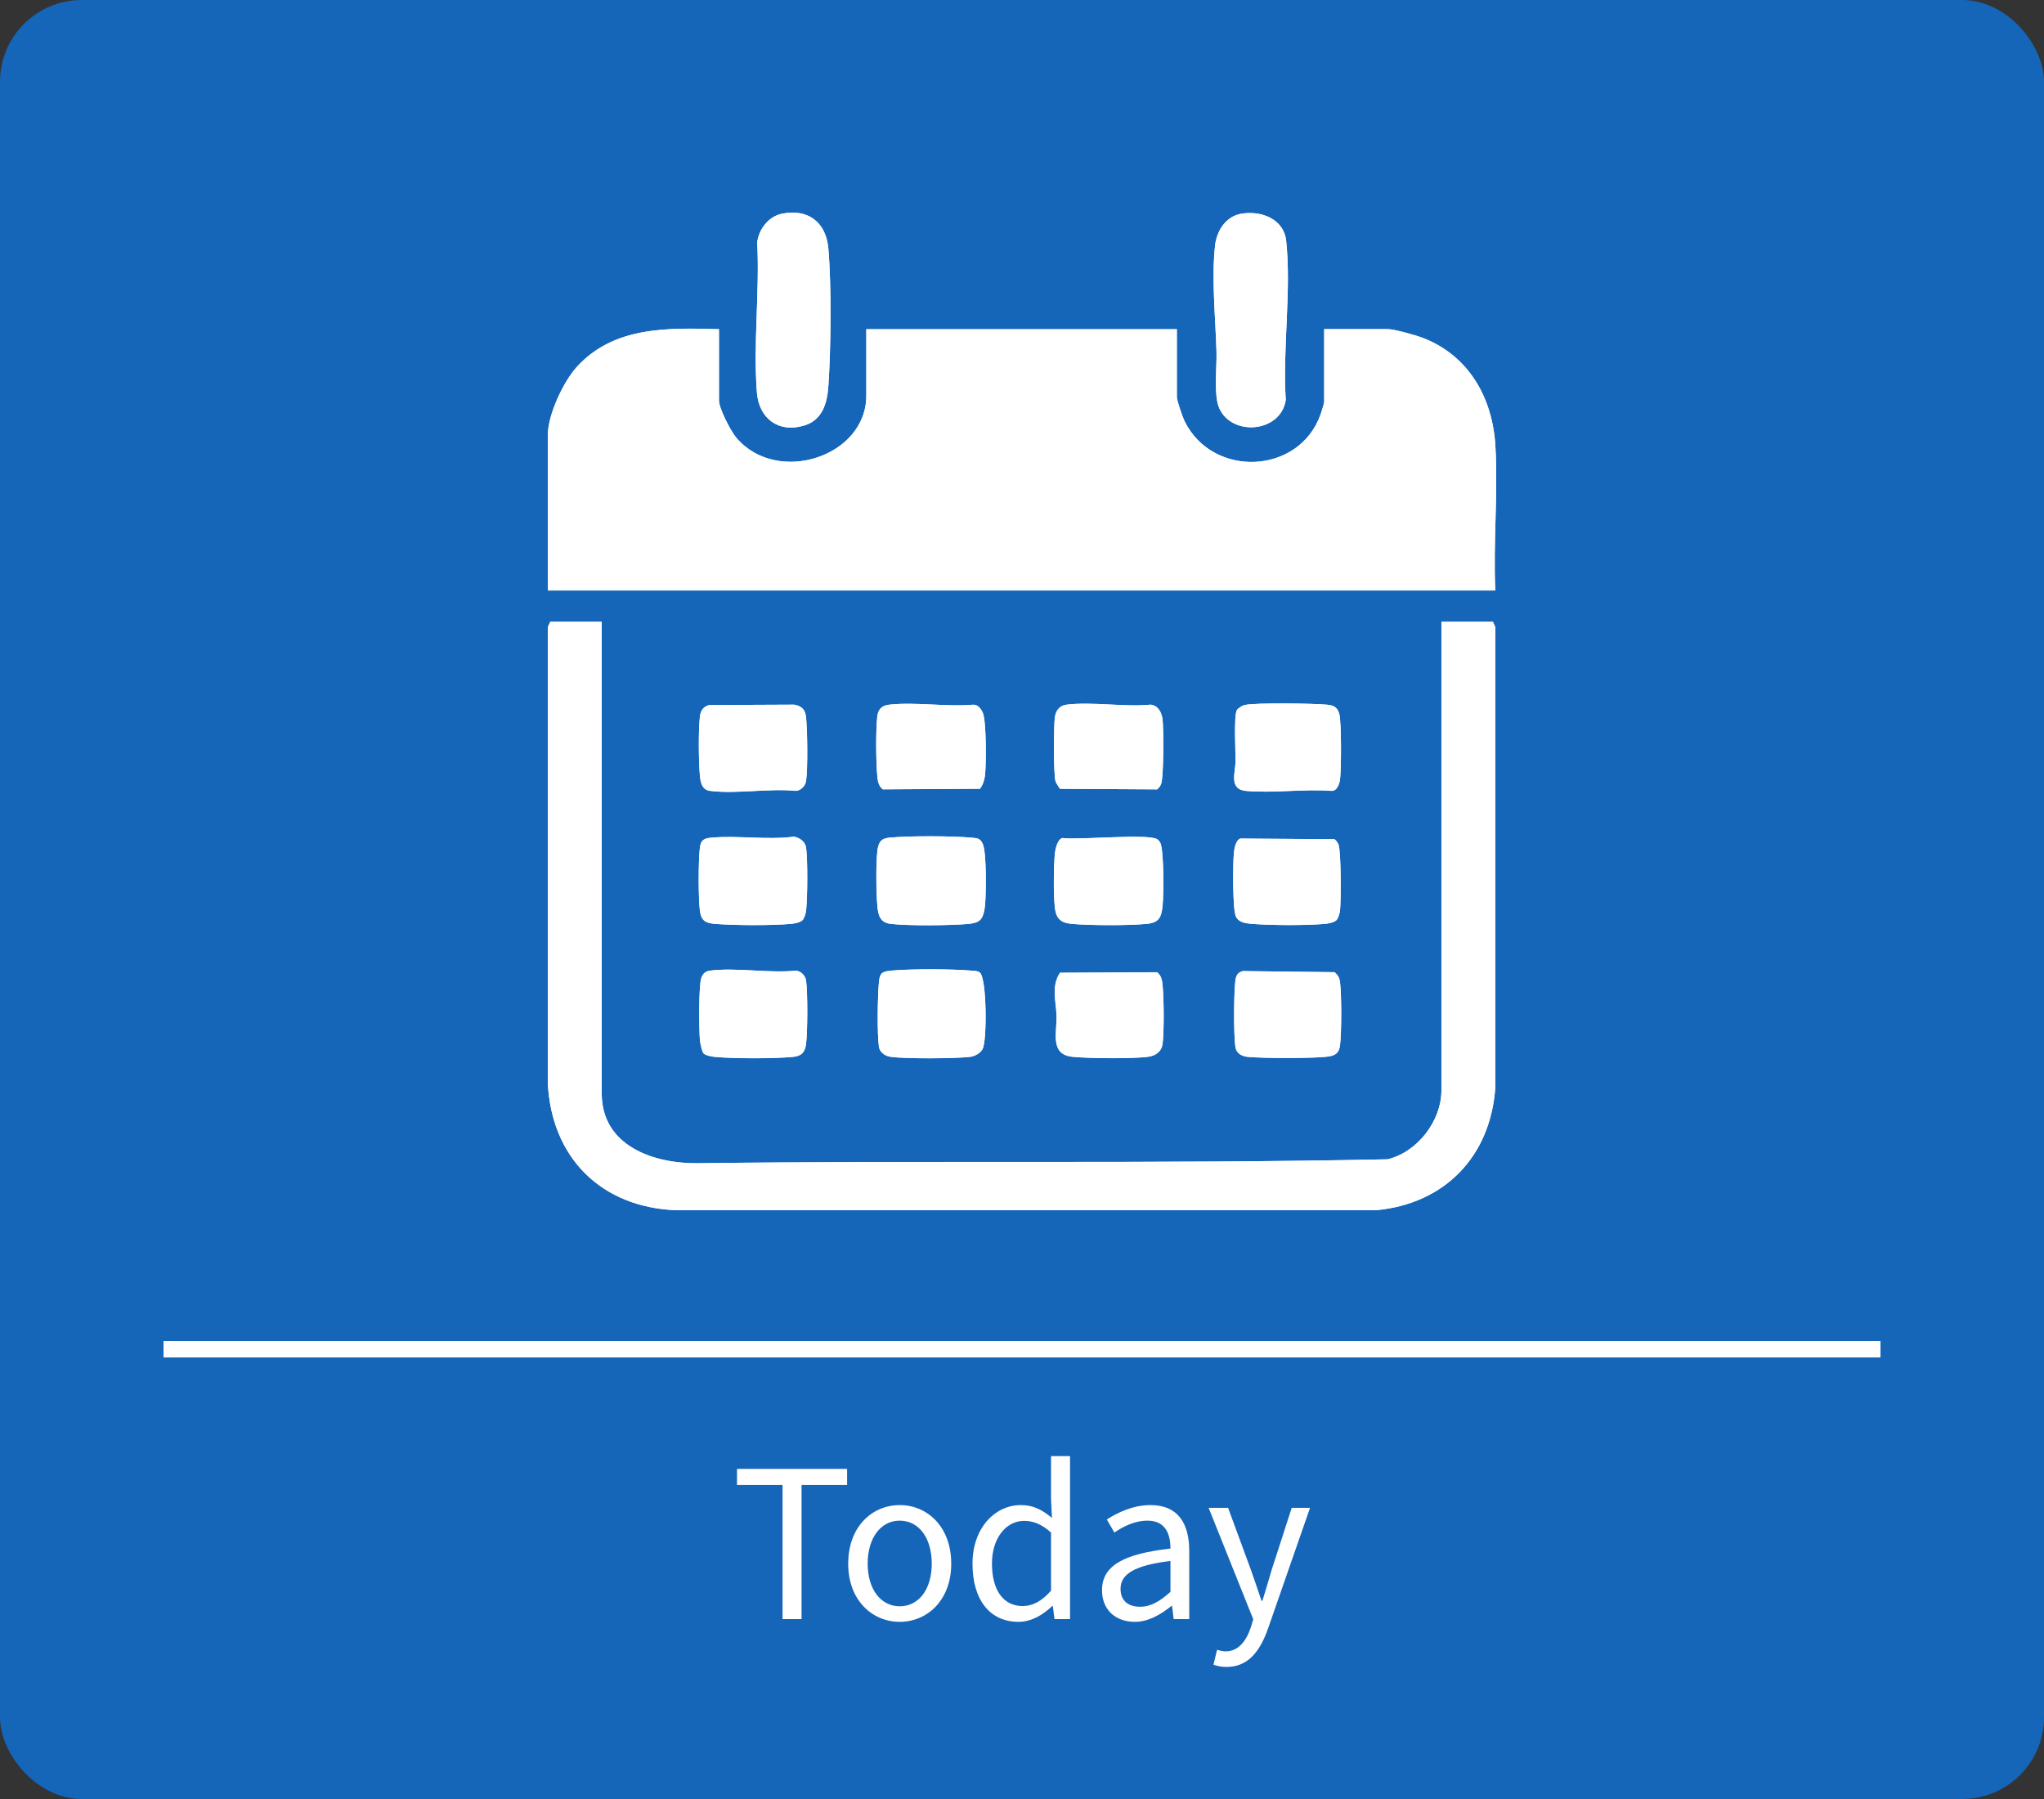
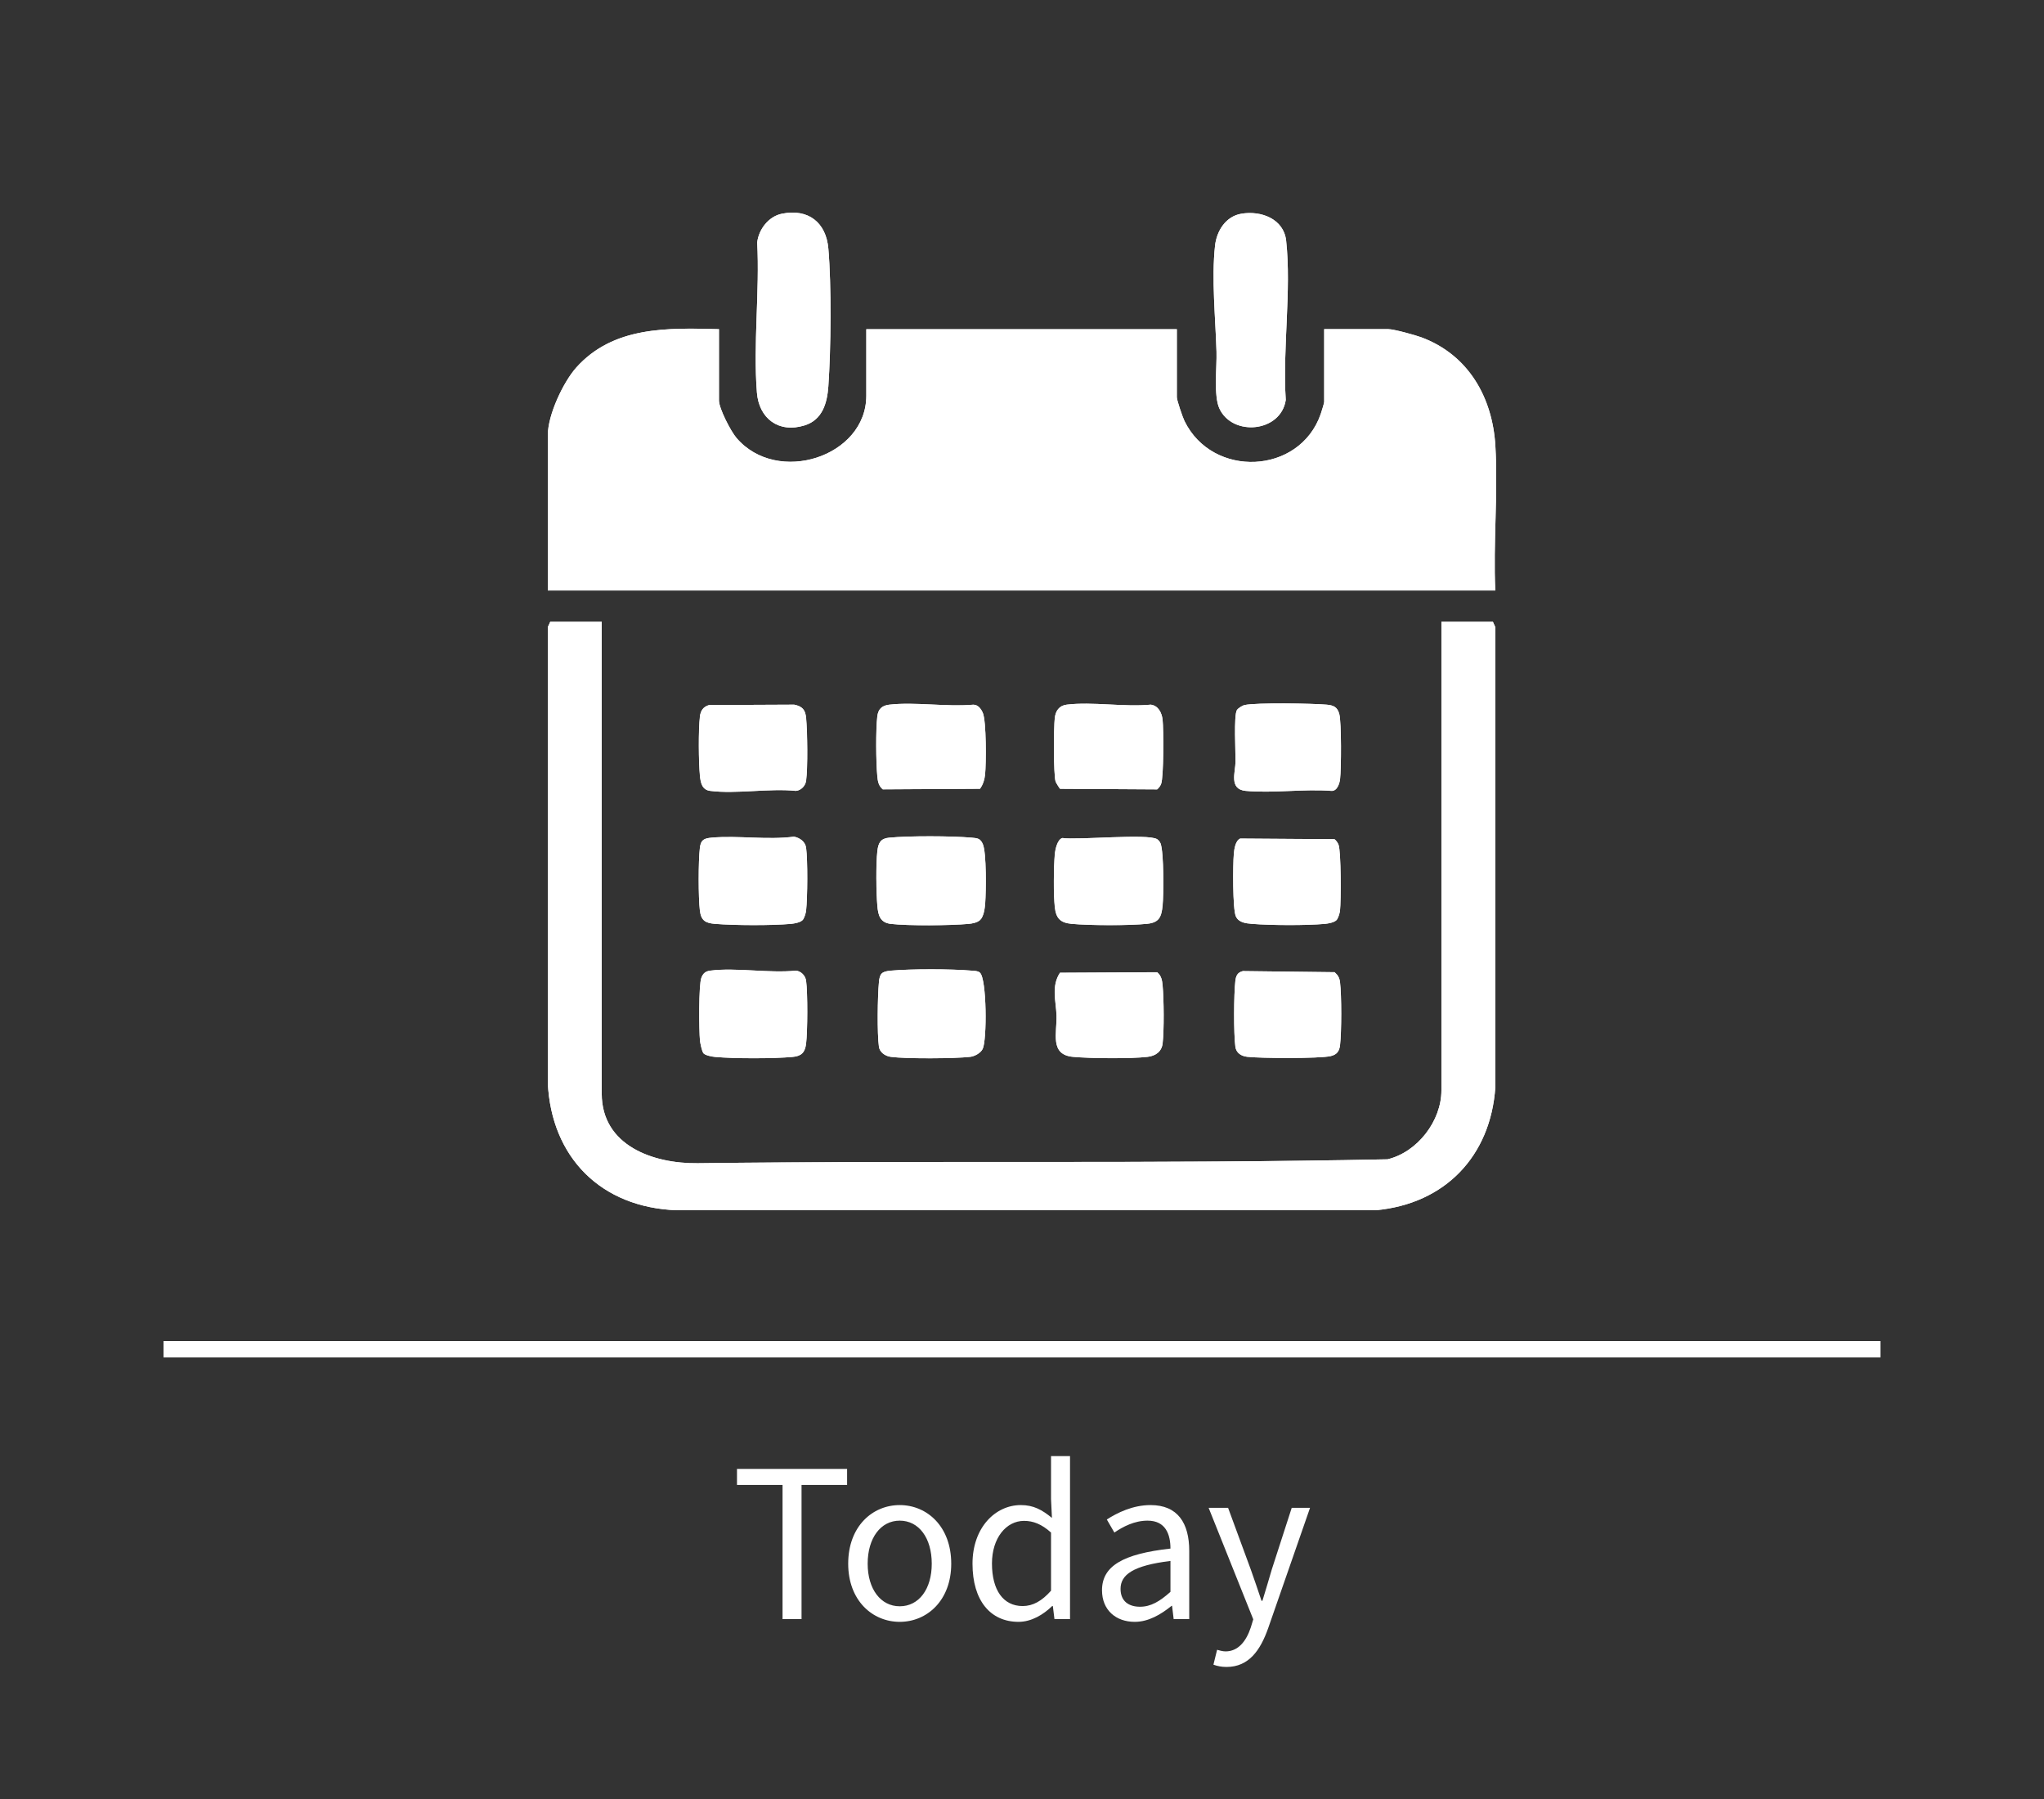
<svg xmlns="http://www.w3.org/2000/svg" width="125" height="110" viewBox="0 0 125 110" fill="none">
  <rect x="0" y="0" width="125" height="110" fill="#333333" stroke="none" />
-   <rect width="125" height="110" rx="5" fill="#1565B8" />
  <g clip-path="url(#clip0_386_393)">
    <path d="M47.819 13.068C47 13.235 46.398 14.029 46.306 14.826C46.467 17.804 46.055 21.057 46.289 24.003C46.414 25.59 47.621 26.499 49.2 26.012C50.298 25.674 50.585 24.641 50.657 23.625C50.815 21.352 50.851 17.445 50.657 15.197C50.52 13.61 49.438 12.741 47.819 13.068ZM75.917 13.068C74.956 13.227 74.407 14.124 74.306 15.017C74.084 17.038 74.335 19.47 74.395 21.508C74.423 22.444 74.213 24.199 74.569 24.972C75.364 26.71 78.335 26.439 78.63 24.454C78.428 21.368 78.985 17.744 78.654 14.718C78.509 13.383 77.124 12.864 75.917 13.068ZM43.968 20.128C40.815 20.044 37.505 19.949 35.244 22.468C34.437 23.373 33.504 25.379 33.504 26.587V36.107H91.444C91.31 33.2 91.617 30.143 91.448 27.252C91.278 24.362 89.812 21.699 86.918 20.627C86.547 20.487 85.243 20.128 84.903 20.128H80.98V24.577C80.98 24.649 80.81 25.195 80.766 25.323C79.47 29.034 74.153 29.258 72.437 25.745C72.332 25.53 71.969 24.478 71.969 24.294V20.132H52.979V24.199C52.979 27.93 47.533 29.7 45.038 26.778C44.695 26.379 43.968 24.98 43.968 24.486V20.132V20.128ZM36.798 38.02H33.649L33.5 38.351V66.202C33.714 70.763 36.75 73.841 41.396 74H84.132C88.391 73.605 91.161 70.671 91.444 66.485V38.351L91.298 38.02H88.149V66.677C88.149 68.538 86.692 70.444 84.855 70.886C70.818 71.177 56.705 70.946 42.66 71.126C39.967 71.157 36.798 70.065 36.798 66.868V38.02ZM43.358 43.111C43.003 43.215 42.846 43.454 42.801 43.805C42.704 44.63 42.721 46.604 42.801 47.441C42.846 47.871 42.934 48.294 43.423 48.358C45.01 48.561 47.032 48.19 48.663 48.358C48.986 48.334 49.252 48.047 49.293 47.736C49.402 46.931 49.37 44.742 49.293 43.901C49.248 43.414 49.075 43.191 48.566 43.087L43.35 43.111H43.358ZM59.926 48.23C60.116 47.975 60.209 47.664 60.241 47.349C60.31 46.687 60.326 44.076 60.096 43.57C59.991 43.335 59.809 43.087 59.519 43.087C57.892 43.235 55.962 42.908 54.376 43.087C53.931 43.139 53.701 43.358 53.649 43.805C53.552 44.634 53.568 46.6 53.649 47.445C53.677 47.764 53.721 48.047 53.984 48.262L59.922 48.226L59.926 48.23ZM64.827 48.23L70.766 48.266C70.875 48.174 70.956 48.063 71.008 47.931C71.169 47.517 71.165 44.574 71.097 44C71.048 43.574 70.83 43.143 70.374 43.087C68.759 43.243 66.802 42.896 65.231 43.087C64.771 43.143 64.557 43.466 64.504 43.905C64.44 44.479 64.42 47.337 64.553 47.784C64.569 47.843 64.787 48.198 64.827 48.23ZM76.107 43.111C75.974 43.143 75.711 43.307 75.643 43.418C75.441 43.753 75.566 45.998 75.558 46.588C75.546 47.222 75.146 48.262 76.18 48.358C77.835 48.513 79.74 48.226 81.424 48.358C81.767 48.378 81.92 47.923 81.952 47.636C82.025 47.018 82.041 44.176 81.904 43.661C81.791 43.231 81.549 43.123 81.129 43.087C80.277 43.012 76.817 42.956 76.107 43.111ZM49.075 56.267C49.184 56.16 49.281 55.833 49.297 55.673C49.386 54.892 49.402 52.6 49.297 51.838C49.248 51.467 48.917 51.224 48.554 51.156C46.927 51.372 45.135 51.073 43.524 51.216C43.056 51.26 42.858 51.344 42.801 51.842C42.704 52.647 42.704 54.872 42.801 55.673C42.874 56.287 43.136 56.439 43.722 56.487C44.917 56.586 47.194 56.594 48.38 56.487C48.586 56.467 48.934 56.403 49.075 56.263V56.267ZM59.926 56.263C60.169 56.04 60.229 55.514 60.249 55.199C60.298 54.513 60.334 52.133 60.1 51.607C59.947 51.264 59.781 51.252 59.426 51.22C58.191 51.109 55.607 51.101 54.376 51.22C53.855 51.268 53.713 51.535 53.653 52.038C53.56 52.843 53.58 54.565 53.653 55.39C53.701 55.96 53.818 56.415 54.476 56.491C55.55 56.614 58.13 56.594 59.232 56.491C59.454 56.471 59.761 56.415 59.922 56.263H59.926ZM64.965 51.24C64.654 51.332 64.533 51.938 64.504 52.221C64.432 53.014 64.42 54.697 64.504 55.478C64.581 56.152 64.844 56.423 65.518 56.487C66.6 56.59 69.107 56.598 70.172 56.483C70.887 56.403 71.024 56.04 71.093 55.382C71.161 54.724 71.178 52.145 70.972 51.579C70.935 51.479 70.847 51.364 70.758 51.312C70.189 50.957 65.909 51.38 64.957 51.24H64.965ZM81.726 56.267C81.835 56.16 81.932 55.833 81.948 55.673C82.013 55.095 82.017 52.057 81.856 51.647C81.803 51.515 81.722 51.404 81.613 51.312L75.844 51.272C75.546 51.404 75.477 51.93 75.453 52.225C75.4 52.855 75.376 55.582 75.578 56.028C75.752 56.415 76.183 56.455 76.567 56.487C77.71 56.582 79.894 56.59 81.032 56.487C81.238 56.467 81.585 56.403 81.726 56.263V56.267ZM43.023 64.404C43.145 64.532 43.532 64.607 43.722 64.623C44.909 64.731 47.294 64.731 48.477 64.623C49.018 64.576 49.232 64.348 49.297 63.806C49.39 63.057 49.398 60.709 49.297 59.971C49.257 59.66 48.99 59.373 48.667 59.349C47.032 59.517 45.01 59.146 43.427 59.349C43.145 59.385 42.995 59.513 42.894 59.78C42.721 60.222 42.749 63.001 42.805 63.611C42.822 63.778 42.926 64.296 43.023 64.4V64.404ZM59.93 59.477C59.809 59.365 59.587 59.365 59.426 59.353C58.166 59.245 55.728 59.241 54.476 59.353C53.919 59.405 53.798 59.528 53.75 60.071C53.669 60.928 53.637 63.184 53.75 64.001C53.798 64.344 54.129 64.576 54.476 64.623C55.385 64.747 58.396 64.731 59.329 64.623C59.611 64.591 59.975 64.388 60.096 64.137C60.362 63.595 60.35 59.867 59.93 59.481V59.477ZM64.823 59.477C64.278 60.298 64.577 61.207 64.609 62.08C64.646 63.156 64.173 64.492 65.619 64.623C66.664 64.719 69.159 64.743 70.176 64.623C70.661 64.568 71.036 64.308 71.097 63.81C71.194 62.997 71.178 61.091 71.097 60.266C71.069 59.947 71.024 59.664 70.762 59.449L64.819 59.481L64.823 59.477ZM76.01 59.377C75.683 59.457 75.59 59.664 75.55 59.975C75.453 60.784 75.441 63.204 75.55 64.001C75.602 64.388 75.909 64.579 76.28 64.619C77.064 64.711 80.705 64.731 81.375 64.576C81.755 64.488 81.908 64.281 81.952 63.902C82.049 63.089 82.049 60.88 81.952 60.071C81.92 59.795 81.827 59.628 81.617 59.445L76.014 59.377H76.01Z" fill="white" />
    <path d="M43.968 20.128V24.482C43.968 24.976 44.695 26.375 45.038 26.774C47.533 29.692 52.979 27.926 52.979 24.195V20.128H71.969V24.29C71.969 24.474 72.328 25.526 72.437 25.741C74.153 29.254 79.47 29.03 80.766 25.319C80.81 25.191 80.98 24.649 80.98 24.573V20.124H84.904C85.243 20.124 86.543 20.487 86.918 20.622C89.813 21.695 91.274 24.294 91.448 27.248C91.621 30.202 91.31 33.196 91.444 36.103H33.504V26.582C33.504 25.379 34.437 23.373 35.248 22.468C37.509 19.949 40.815 20.04 43.972 20.128H43.968Z" fill="white" />
    <path d="M36.798 38.02V66.868C36.798 70.065 39.967 71.158 42.66 71.126C56.709 70.95 70.818 71.181 84.855 70.886C86.688 70.444 88.149 68.534 88.149 66.677V38.02H91.298L91.448 38.351V66.485C91.157 70.675 88.391 73.609 84.132 74H41.396C36.75 73.841 33.714 70.759 33.5 66.202V38.351L33.649 38.02H36.798Z" fill="white" />
    <path d="M47.819 13.068C49.438 12.741 50.52 13.61 50.657 15.197C50.855 17.445 50.819 21.348 50.657 23.625C50.585 24.645 50.298 25.674 49.2 26.012C47.621 26.503 46.414 25.594 46.289 24.003C46.055 21.057 46.463 17.804 46.305 14.826C46.398 14.025 46.996 13.231 47.819 13.068Z" fill="white" />
    <path d="M75.917 13.068C77.128 12.864 78.509 13.387 78.654 14.718C78.985 17.744 78.428 21.368 78.63 24.454C78.335 26.443 75.364 26.714 74.569 24.972C74.213 24.198 74.423 22.44 74.395 21.508C74.335 19.47 74.084 17.038 74.306 15.017C74.403 14.124 74.956 13.227 75.917 13.068Z" fill="white" />
    <path d="M64.827 48.23C64.787 48.198 64.569 47.843 64.553 47.784C64.424 47.333 64.44 44.479 64.504 43.905C64.553 43.47 64.767 43.147 65.231 43.087C66.801 42.896 68.759 43.243 70.374 43.087C70.83 43.143 71.048 43.578 71.097 44C71.161 44.574 71.169 47.513 71.008 47.931C70.956 48.063 70.875 48.174 70.766 48.266L64.827 48.23Z" fill="white" />
    <path d="M59.926 48.23L53.988 48.266C53.726 48.051 53.681 47.768 53.653 47.449C53.572 46.6 53.556 44.638 53.653 43.809C53.705 43.362 53.935 43.143 54.38 43.091C55.966 42.908 57.896 43.235 59.523 43.091C59.813 43.091 59.991 43.339 60.1 43.574C60.326 44.08 60.31 46.691 60.245 47.353C60.213 47.668 60.12 47.979 59.931 48.234L59.926 48.23Z" fill="white" />
    <path d="M59.926 56.263C59.761 56.415 59.458 56.471 59.236 56.491C58.134 56.59 55.558 56.614 54.48 56.491C53.822 56.415 53.705 55.96 53.657 55.39C53.584 54.565 53.568 52.843 53.657 52.038C53.713 51.531 53.859 51.268 54.38 51.22C55.607 51.105 58.191 51.113 59.43 51.22C59.785 51.252 59.951 51.264 60.104 51.607C60.338 52.133 60.302 54.513 60.253 55.199C60.229 55.518 60.173 56.04 59.93 56.263H59.926Z" fill="white" />
    <path d="M64.965 51.24C65.917 51.38 70.197 50.957 70.766 51.312C70.855 51.368 70.943 51.483 70.98 51.579C71.181 52.145 71.169 54.697 71.101 55.382C71.032 56.068 70.895 56.407 70.18 56.483C69.111 56.602 66.608 56.59 65.526 56.487C64.852 56.423 64.589 56.148 64.512 55.478C64.424 54.697 64.44 53.014 64.512 52.221C64.537 51.938 64.662 51.332 64.973 51.24H64.965Z" fill="white" />
    <path d="M64.823 59.477L70.766 59.445C71.028 59.66 71.073 59.943 71.101 60.262C71.177 61.091 71.194 62.997 71.101 63.806C71.04 64.305 70.665 64.564 70.18 64.619C69.163 64.739 66.668 64.715 65.623 64.619C64.177 64.488 64.65 63.152 64.613 62.076C64.581 61.203 64.282 60.298 64.827 59.473L64.823 59.477Z" fill="white" />
    <path d="M49.075 56.267C48.934 56.407 48.587 56.471 48.381 56.491C47.19 56.598 44.917 56.586 43.722 56.491C43.141 56.443 42.878 56.291 42.801 55.677C42.705 54.876 42.705 52.651 42.801 51.846C42.862 51.348 43.056 51.264 43.524 51.22C45.135 51.077 46.927 51.376 48.554 51.16C48.917 51.228 49.249 51.471 49.297 51.842C49.398 52.604 49.382 54.896 49.297 55.677C49.281 55.837 49.18 56.164 49.075 56.271V56.267Z" fill="white" />
    <path d="M43.358 43.111L48.574 43.087C49.083 43.191 49.256 43.414 49.301 43.901C49.382 44.742 49.41 46.931 49.301 47.736C49.26 48.047 48.994 48.334 48.671 48.358C47.036 48.19 45.014 48.561 43.431 48.358C42.938 48.294 42.85 47.871 42.809 47.441C42.724 46.604 42.708 44.63 42.809 43.805C42.85 43.45 43.011 43.215 43.366 43.111H43.358Z" fill="white" />
    <path d="M43.023 64.404C42.926 64.3 42.822 63.782 42.805 63.615C42.749 63.005 42.721 60.222 42.894 59.784C42.999 59.52 43.145 59.393 43.427 59.353C45.01 59.15 47.036 59.52 48.667 59.353C48.99 59.377 49.257 59.664 49.297 59.975C49.398 60.712 49.386 63.057 49.297 63.81C49.232 64.352 49.014 64.576 48.477 64.627C47.295 64.735 44.905 64.735 43.722 64.627C43.536 64.611 43.145 64.536 43.023 64.408V64.404Z" fill="white" />
    <path d="M81.726 56.267C81.585 56.407 81.238 56.471 81.032 56.491C79.894 56.594 77.71 56.582 76.567 56.491C76.183 56.459 75.756 56.415 75.578 56.032C75.376 55.582 75.396 52.859 75.453 52.229C75.477 51.934 75.546 51.408 75.844 51.276L81.613 51.316C81.722 51.408 81.803 51.519 81.856 51.651C82.017 52.065 82.013 55.099 81.948 55.677C81.932 55.837 81.831 56.164 81.726 56.271V56.267Z" fill="white" />
    <path d="M59.93 59.477C60.35 59.867 60.362 63.591 60.096 64.133C59.975 64.384 59.607 64.587 59.329 64.619C58.396 64.727 55.389 64.743 54.476 64.619C54.129 64.572 53.798 64.34 53.75 63.997C53.637 63.18 53.669 60.924 53.75 60.067C53.798 59.524 53.919 59.401 54.476 59.349C55.728 59.237 58.166 59.241 59.426 59.349C59.587 59.361 59.809 59.361 59.93 59.472V59.477Z" fill="white" />
    <path d="M76.107 43.111C76.817 42.952 80.277 43.012 81.129 43.087C81.549 43.123 81.787 43.231 81.904 43.661C82.041 44.18 82.025 47.022 81.952 47.636C81.916 47.923 81.767 48.378 81.424 48.358C79.74 48.226 77.835 48.513 76.179 48.358C75.146 48.258 75.55 47.218 75.558 46.588C75.566 45.998 75.445 43.753 75.642 43.418C75.711 43.307 75.969 43.139 76.107 43.111Z" fill="white" />
    <path d="M76.01 59.377L81.613 59.445C81.823 59.628 81.916 59.796 81.948 60.071C82.045 60.88 82.041 63.089 81.948 63.902C81.904 64.281 81.751 64.488 81.371 64.576C80.701 64.731 77.06 64.711 76.276 64.619C75.909 64.576 75.598 64.384 75.546 64.001C75.441 63.208 75.453 60.784 75.546 59.975C75.582 59.664 75.679 59.457 76.006 59.377H76.01Z" fill="white" />
  </g>
  <rect width="105" height="1" transform="translate(10 82)" fill="white" />
  <path d="M47.856 99V90.796H45.07V89.816H51.804V90.796H49.018V99H47.856ZM51.871 95.612C51.871 93.33 53.355 92.028 55.022 92.028C56.688 92.028 58.172 93.33 58.172 95.612C58.172 97.866 56.688 99.168 55.022 99.168C53.355 99.168 51.871 97.866 51.871 95.612ZM53.062 95.612C53.062 97.166 53.859 98.216 55.022 98.216C56.197 98.216 56.981 97.166 56.981 95.612C56.981 94.044 56.197 92.98 55.022 92.98C53.859 92.98 53.062 94.044 53.062 95.612ZM59.473 95.612C59.473 93.4 60.873 92.028 62.427 92.028C63.211 92.028 63.729 92.322 64.331 92.812L64.275 91.65V89.032H65.437V99H64.485L64.387 98.202H64.345C63.813 98.72 63.085 99.168 62.287 99.168C60.579 99.168 59.473 97.88 59.473 95.612ZM60.663 95.598C60.663 97.222 61.349 98.202 62.539 98.202C63.169 98.202 63.715 97.894 64.275 97.264V93.708C63.701 93.19 63.183 92.994 62.623 92.994C61.531 92.994 60.663 94.044 60.663 95.598ZM67.393 97.236C67.393 95.752 68.681 95.01 71.579 94.688C71.579 93.82 71.285 92.98 70.179 92.98C69.381 92.98 68.681 93.344 68.149 93.708L67.687 92.91C68.317 92.504 69.269 92.028 70.361 92.028C72.027 92.028 72.727 93.134 72.727 94.828V99H71.775L71.677 98.188H71.649C70.991 98.72 70.235 99.168 69.395 99.168C68.247 99.168 67.393 98.454 67.393 97.236ZM68.527 97.152C68.527 97.922 69.045 98.244 69.717 98.244C70.375 98.244 70.921 97.922 71.579 97.334V95.444C69.297 95.724 68.527 96.284 68.527 97.152ZM74.431 100.876C74.571 100.918 74.781 100.974 74.949 100.974C75.719 100.974 76.209 100.358 76.489 99.518L76.643 99.014L73.913 92.196H75.103L76.489 95.962C76.699 96.55 76.937 97.25 77.147 97.88H77.203C77.399 97.264 77.595 96.564 77.777 95.962L78.995 92.196H80.115L77.553 99.56C77.077 100.904 76.377 101.926 75.005 101.926C74.697 101.926 74.431 101.87 74.207 101.786L74.431 100.876Z" fill="white" />
  <defs>
    <clipPath id="clip0_386_393">
      <rect width="58" height="61" fill="white" transform="translate(33.5 13)" />
    </clipPath>
  </defs>
</svg>